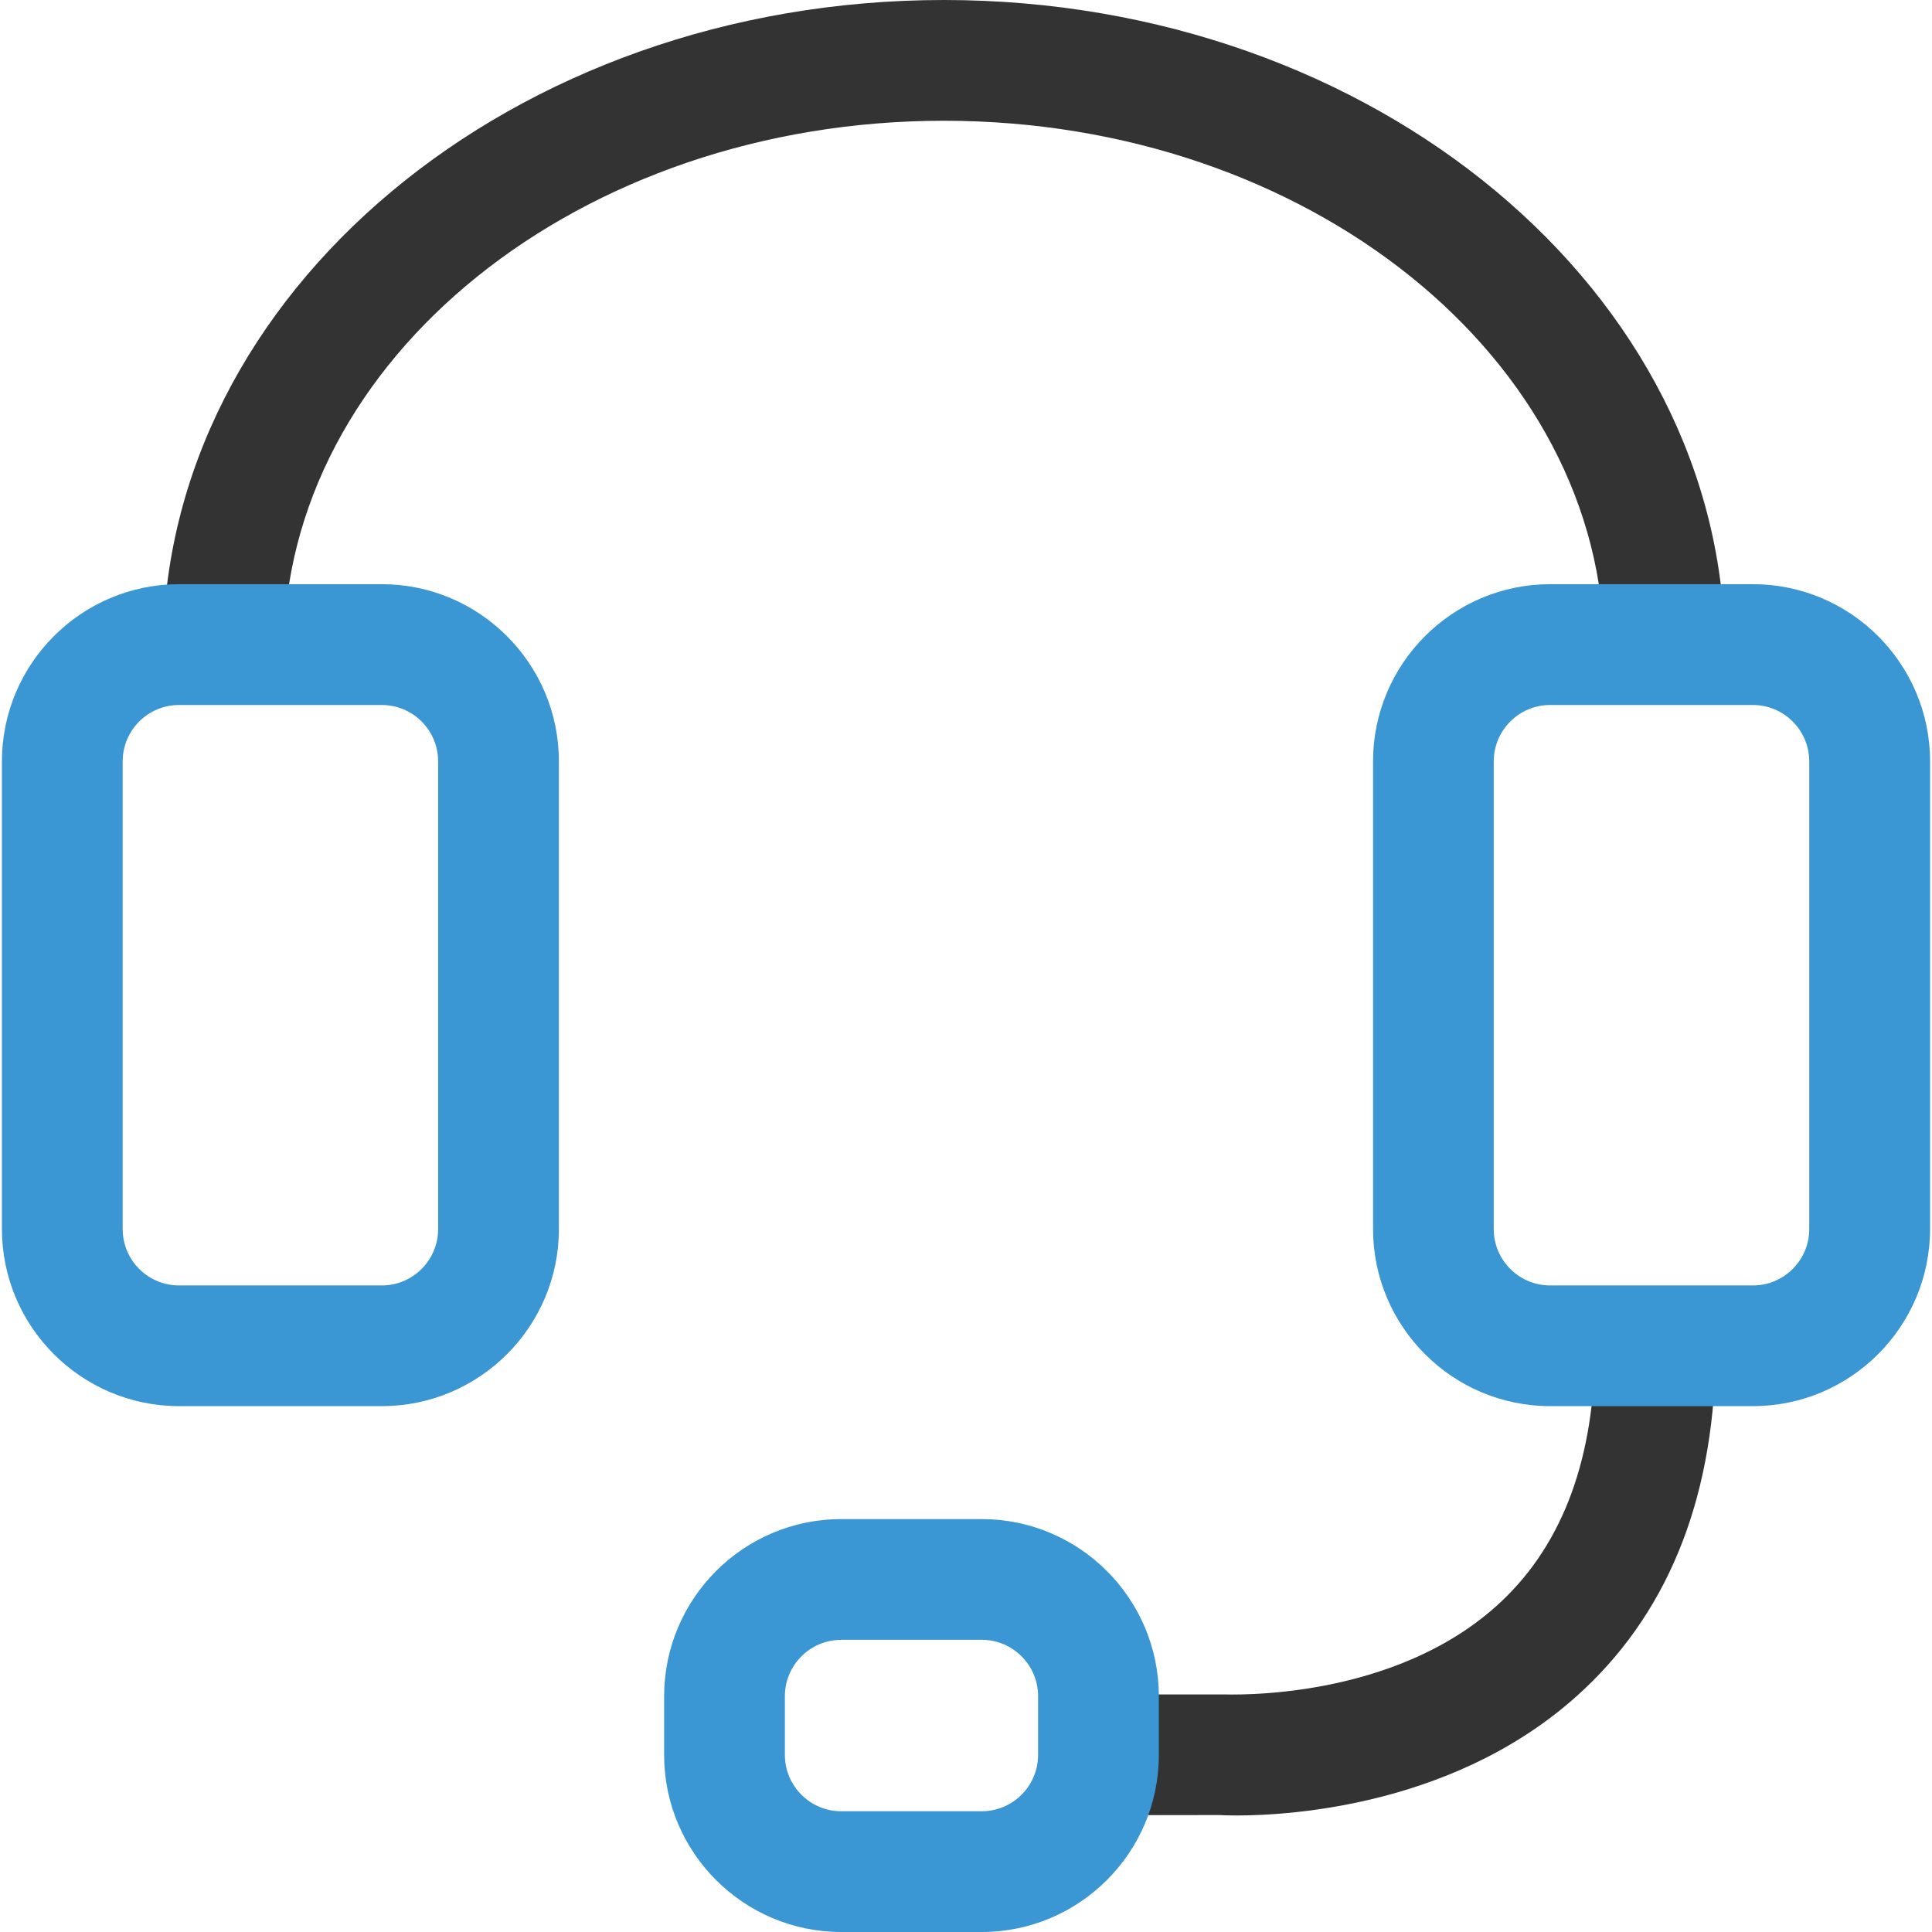
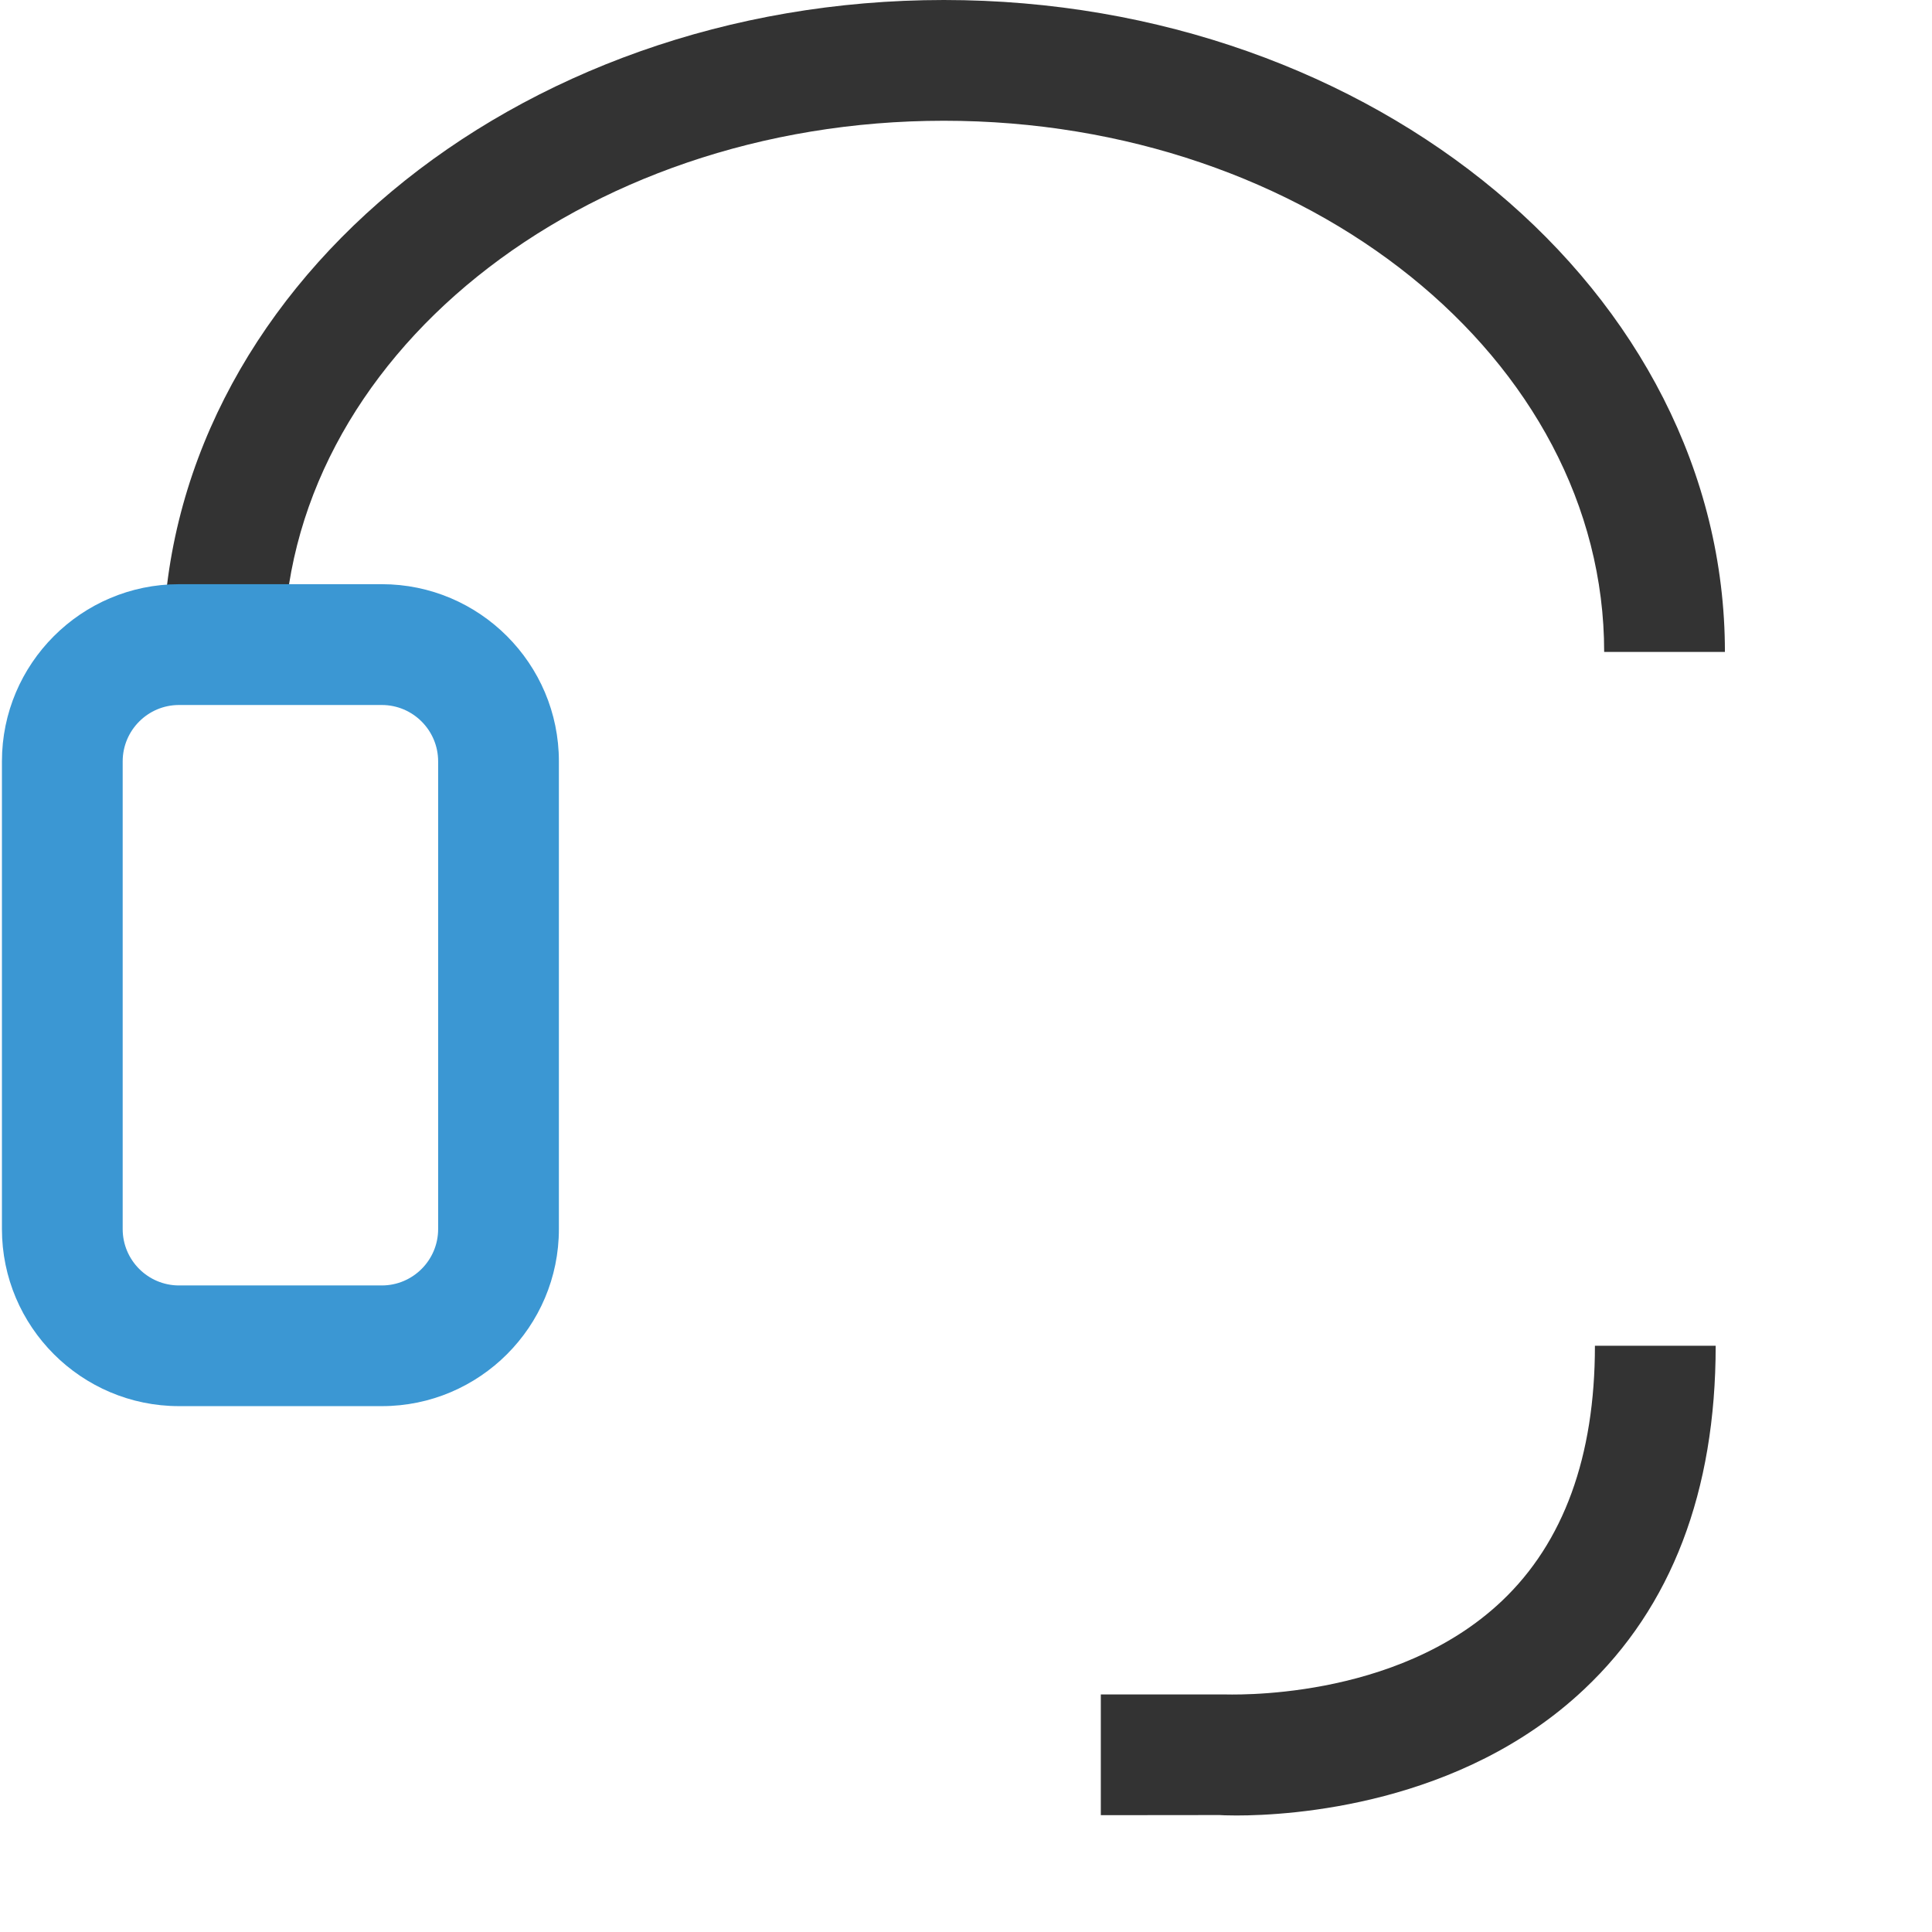
<svg xmlns="http://www.w3.org/2000/svg" height="800px" width="800px" version="1.1" id="Layer_1" viewBox="0 0 512 512" xml:space="preserve">
  <g>
    <path style="fill:#333333;" d="M327.696,481.12c-2.56,0-4.16-0.08-4.496-0.112l-31.472,0.032v-32h32.4   c1.312-0.032,45.6,2.064,73.904-24.784c16.352-15.52,24.64-38.256,24.64-67.616h32c0,38.608-11.712,69.248-34.848,91.024   C387.152,478.496,342.048,481.12,327.696,481.12z" />
    <path style="fill:#333333;" d="M457.12,172.768h-32C425.12,95.152,346.64,32,250.144,32c-96.464,0-174.96,63.152-174.96,140.768   h-32C43.184,77.504,136.032,0,250.144,0S457.12,77.504,457.12,172.768z" />
  </g>
  <g>
    <path style="fill:#3B97D3;" d="M101.2,372.64H47.44c-25.872,0-46.928-21.056-46.928-46.944V201.76   c0-25.872,21.056-46.944,46.928-46.944h53.744c25.872,0,46.928,21.056,46.928,46.944v123.936   C148.128,351.584,127.072,372.64,101.2,372.64z M47.44,186.832c-8.24,0-14.928,6.704-14.928,14.944v123.936   c0,8.24,6.688,14.944,14.928,14.944h53.744c8.24,0,14.928-6.704,14.928-14.944V201.776c0-8.24-6.688-14.944-14.928-14.944H47.44z" />
-     <path style="fill:#3B97D3;" d="M464.544,372.64h-53.728c-25.872,0-46.944-21.056-46.944-46.944V201.76   c0-25.872,21.056-46.944,46.944-46.944h53.728c25.872,0,46.944,21.056,46.944,46.944v123.936   C511.472,351.584,490.416,372.64,464.544,372.64z M410.8,186.832c-8.24,0-14.944,6.704-14.944,14.944v123.936   c0,8.24,6.704,14.944,14.944,14.944h53.728c8.24,0,14.944-6.704,14.944-14.944V201.776c0-8.24-6.704-14.944-14.944-14.944H410.8z" />
-     <path style="fill:#3B97D3;" d="M260.16,512h-37.232C197.056,512,176,490.944,176,465.072V449.52   c0-25.872,21.056-46.944,46.928-46.944h37.232c25.888,0,46.944,21.056,46.944,46.944v15.552   C307.104,490.944,286.048,512,260.16,512z M222.928,434.576c-8.24,0-14.928,6.704-14.928,14.944v15.552   c0,8.224,6.704,14.928,14.928,14.928h37.232c8.24,0,14.944-6.704,14.944-14.944v-15.552c0-8.24-6.704-14.944-14.944-14.944h-37.232   V434.576z" />
  </g>
</svg>